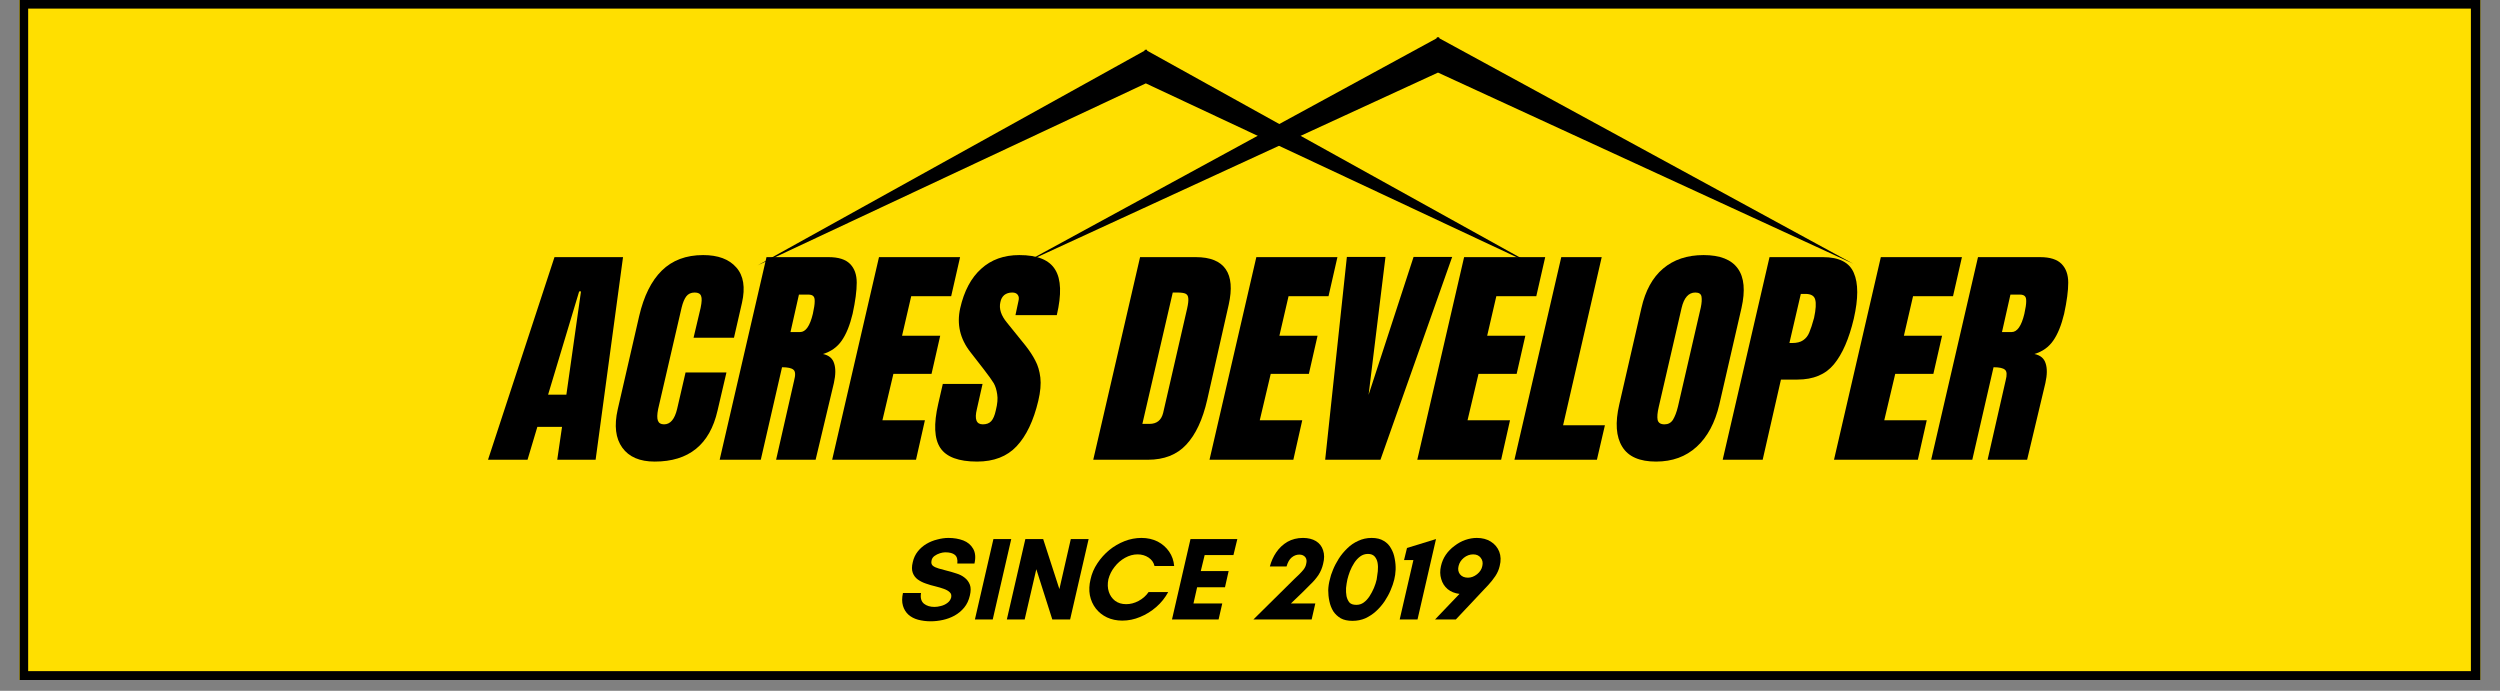
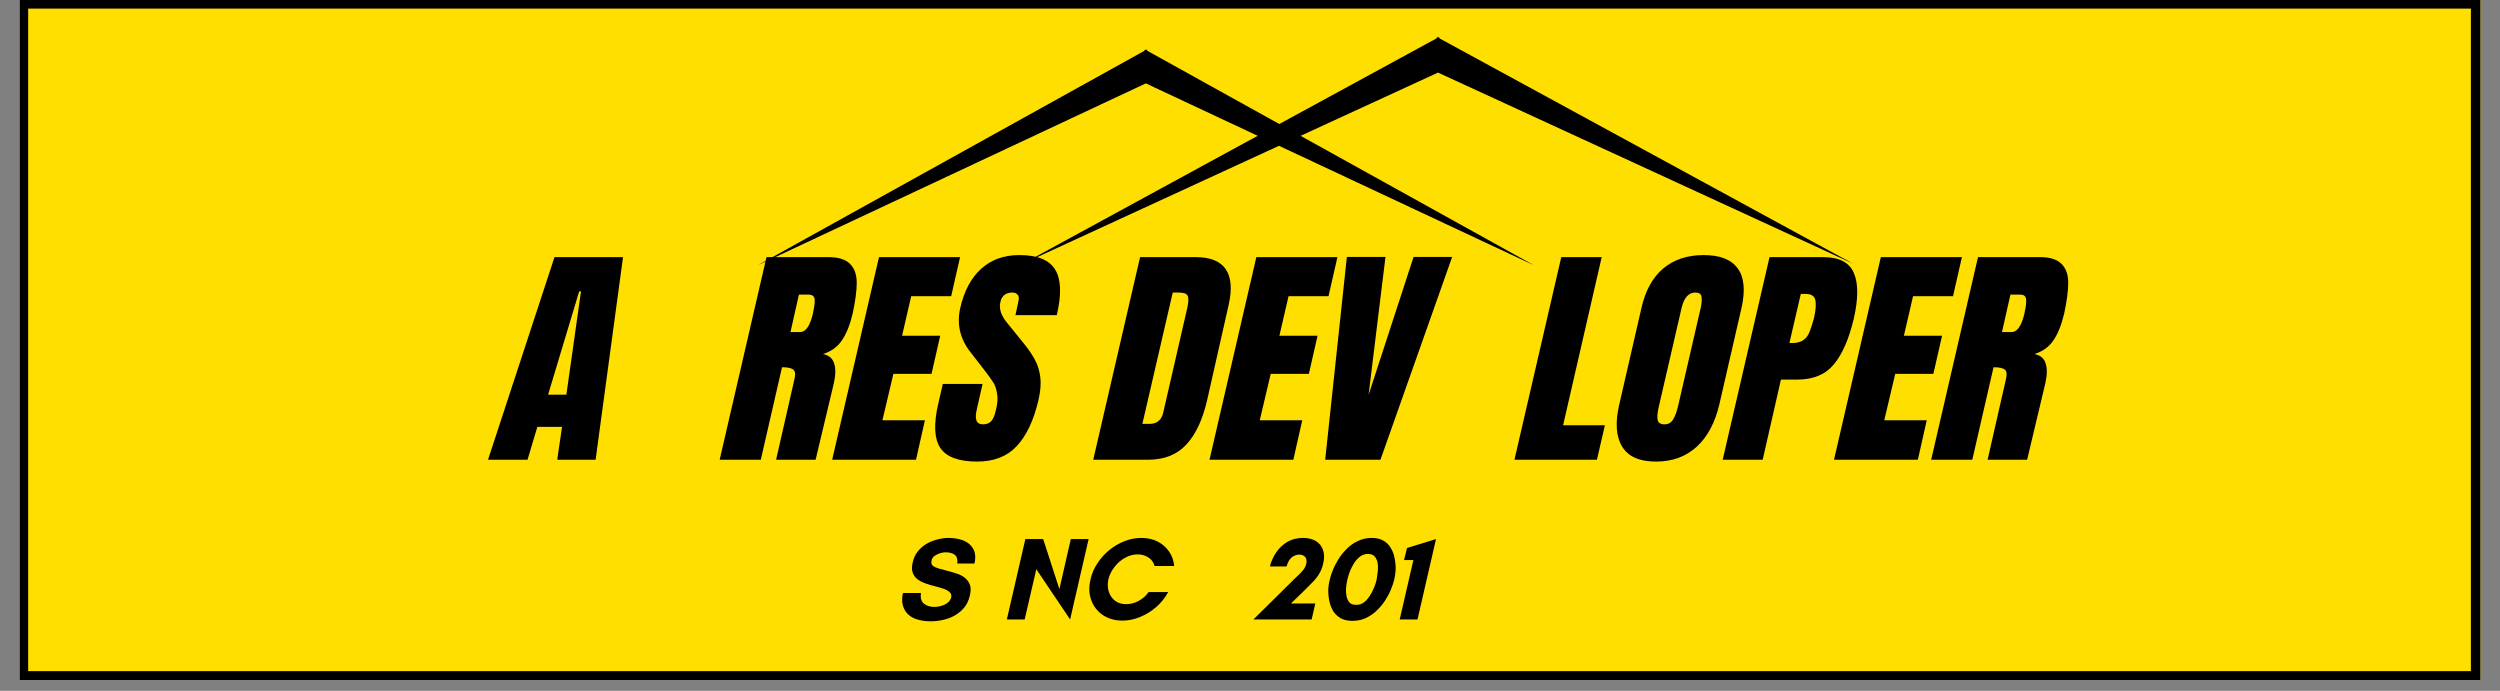
<svg xmlns="http://www.w3.org/2000/svg" width="228" zoomAndPan="magnify" viewBox="0 0 171 47.25" height="63" preserveAspectRatio="xMidYMid meet" version="1.0">
  <rect x="0" y="0" width="171" height="47.25" fill="#808080" stroke="none" />
  <defs>
    <g />
    <clipPath id="f5f262dd9f">
      <path d="M 1.336 0 L 169.664 0 L 169.664 46.512 L 1.336 46.512 Z M 1.336 0 " clip-rule="nonzero" />
    </clipPath>
    <clipPath id="f8ce9c401b">
      <path d="M 51.797 3.387 L 104.953 3.387 L 104.953 18.152 L 51.797 18.152 Z M 51.797 3.387 " clip-rule="nonzero" />
    </clipPath>
    <clipPath id="70cbc9aa3b">
      <path d="M 69.938 2.535 L 126.785 2.535 L 126.785 18.039 L 69.938 18.039 Z M 69.938 2.535 " clip-rule="nonzero" />
    </clipPath>
  </defs>
  <g clip-path="url(#f5f262dd9f)">
    <path fill="#ffffff" d="M 1.336 0 L 169.664 0 L 169.664 46.512 L 1.336 46.512 Z M 1.336 0 " fill-opacity="1" fill-rule="nonzero" />
    <path fill="#ffdf00" d="M 1.336 0 L 169.664 0 L 169.664 46.512 L 1.336 46.512 Z M 1.336 0 " fill-opacity="1" fill-rule="nonzero" />
    <path fill="#ffdf00" d="M 1.336 0 L 169.578 0 L 169.578 46.512 L 1.336 46.512 Z M 1.336 0 " fill-opacity="1" fill-rule="nonzero" />
    <path stroke-linecap="butt" transform="matrix(0.738, 0, 0, 0.738, 1.336, 0)" fill="none" stroke-linejoin="miter" d="M -0 -0 L 228 -0 L 228 63 L -0 63 Z M -0 -0 " stroke="#000000" stroke-width="1.6" stroke-opacity="1" stroke-miterlimit="4" />
  </g>
  <g fill="#000000" fill-opacity="1">
    <g transform="translate(34.724, 31.447)">
      <g>
        <path d="M -1.344 0 L 3.203 -13.859 L 7.891 -13.859 L 6.016 0 L 3.391 0 L 3.719 -2.25 L 2.031 -2.25 L 1.359 0 Z M 2.766 -4.453 L 4.016 -4.453 L 5.016 -11.516 L 4.891 -11.516 Z M 2.766 -4.453 " />
      </g>
    </g>
  </g>
  <g fill="#000000" fill-opacity="1">
    <g transform="translate(42.548, 31.447)">
      <g>
-         <path d="M 2.234 0.125 C 1.211 0.125 0.473 -0.191 0.016 -0.828 C -0.441 -1.461 -0.547 -2.332 -0.297 -3.438 L 1.172 -9.828 C 1.492 -11.203 2.008 -12.238 2.719 -12.938 C 3.438 -13.645 4.379 -14 5.547 -14 C 6.566 -14 7.32 -13.719 7.812 -13.156 C 8.312 -12.594 8.441 -11.785 8.203 -10.734 L 7.656 -8.344 L 4.891 -8.344 L 5.375 -10.391 C 5.457 -10.785 5.469 -11.055 5.406 -11.203 C 5.352 -11.359 5.207 -11.438 4.969 -11.438 C 4.719 -11.438 4.523 -11.348 4.391 -11.172 C 4.266 -11.004 4.16 -10.754 4.078 -10.422 L 2.469 -3.469 C 2.395 -3.102 2.391 -2.836 2.453 -2.672 C 2.516 -2.504 2.656 -2.422 2.875 -2.422 C 3.301 -2.422 3.598 -2.77 3.766 -3.469 L 4.344 -5.969 L 7.141 -5.969 L 6.531 -3.359 C 6 -1.035 4.566 0.125 2.234 0.125 Z M 2.234 0.125 " />
-       </g>
+         </g>
    </g>
  </g>
  <g fill="#000000" fill-opacity="1">
    <g transform="translate(50.194, 31.447)">
      <g>
        <path d="M 2.234 -13.859 L 6.484 -13.859 C 7.16 -13.859 7.648 -13.703 7.953 -13.391 C 8.254 -13.086 8.406 -12.66 8.406 -12.109 C 8.406 -11.555 8.312 -10.848 8.125 -9.984 C 7.938 -9.203 7.688 -8.586 7.375 -8.141 C 7.07 -7.703 6.645 -7.398 6.094 -7.234 C 6.5 -7.148 6.754 -6.938 6.859 -6.594 C 6.973 -6.258 6.969 -5.812 6.844 -5.25 L 5.594 0 L 2.891 0 L 4.125 -5.422 C 4.227 -5.805 4.211 -6.051 4.078 -6.156 C 3.953 -6.27 3.691 -6.328 3.297 -6.328 L 1.844 0 L -0.969 0 Z M 4.531 -8.734 C 4.914 -8.734 5.207 -9.148 5.406 -9.984 C 5.488 -10.359 5.531 -10.633 5.531 -10.812 C 5.539 -11 5.508 -11.125 5.438 -11.188 C 5.375 -11.258 5.258 -11.297 5.094 -11.297 L 4.453 -11.297 L 3.875 -8.734 Z M 4.531 -8.734 " />
      </g>
    </g>
  </g>
  <g fill="#000000" fill-opacity="1">
    <g transform="translate(57.889, 31.447)">
      <g>
        <path d="M -0.969 0 L 2.234 -13.859 L 7.781 -13.859 L 7.172 -11.188 L 4.438 -11.188 L 3.812 -8.484 L 6.422 -8.484 L 5.828 -5.875 L 3.219 -5.875 L 2.469 -2.703 L 5.375 -2.703 L 4.766 0 Z M -0.969 0 " />
      </g>
    </g>
  </g>
  <g fill="#000000" fill-opacity="1">
    <g transform="translate(64.535, 31.447)">
      <g>
        <path d="M 2.297 0.125 C 1.035 0.125 0.195 -0.188 -0.219 -0.812 C -0.633 -1.438 -0.68 -2.441 -0.359 -3.828 L -0.047 -5.188 L 2.672 -5.188 L 2.281 -3.453 C 2.113 -2.766 2.25 -2.422 2.688 -2.422 C 2.938 -2.422 3.129 -2.492 3.266 -2.641 C 3.398 -2.785 3.504 -3.031 3.578 -3.375 C 3.691 -3.82 3.723 -4.191 3.672 -4.484 C 3.629 -4.785 3.551 -5.035 3.438 -5.234 C 3.32 -5.43 3.098 -5.742 2.766 -6.172 L 1.844 -7.359 C 1.133 -8.266 0.898 -9.266 1.141 -10.359 C 1.41 -11.547 1.891 -12.445 2.578 -13.062 C 3.266 -13.688 4.133 -14 5.188 -14 C 6.426 -14 7.242 -13.664 7.641 -13 C 8.047 -12.344 8.082 -11.305 7.75 -9.891 L 4.922 -9.891 L 5.125 -10.844 C 5.176 -11.031 5.16 -11.176 5.078 -11.281 C 5.004 -11.383 4.879 -11.438 4.703 -11.438 C 4.484 -11.438 4.301 -11.379 4.156 -11.266 C 4.02 -11.148 3.93 -10.988 3.891 -10.781 C 3.785 -10.332 3.938 -9.863 4.344 -9.375 L 5.594 -7.828 C 5.883 -7.461 6.113 -7.113 6.281 -6.781 C 6.457 -6.457 6.57 -6.07 6.625 -5.625 C 6.676 -5.176 6.629 -4.645 6.484 -4.031 C 6.16 -2.664 5.664 -1.629 5 -0.922 C 4.344 -0.223 3.441 0.125 2.297 0.125 Z M 2.297 0.125 " />
      </g>
    </g>
  </g>
  <g fill="#000000" fill-opacity="1">
    <g transform="translate(71.972, 31.447)">
      <g />
    </g>
  </g>
  <g fill="#000000" fill-opacity="1">
    <g transform="translate(75.747, 31.447)">
      <g>
        <path d="M 2.234 -13.859 L 6.047 -13.859 C 7.035 -13.859 7.719 -13.582 8.094 -13.031 C 8.469 -12.488 8.535 -11.68 8.297 -10.609 L 6.828 -4.109 C 6.516 -2.742 6.035 -1.719 5.391 -1.031 C 4.754 -0.344 3.879 0 2.766 0 L -0.969 0 Z M 2.875 -2.453 C 3.375 -2.453 3.688 -2.703 3.812 -3.203 L 5.453 -10.344 C 5.523 -10.656 5.551 -10.891 5.531 -11.047 C 5.52 -11.203 5.457 -11.305 5.344 -11.359 C 5.238 -11.41 5.051 -11.438 4.781 -11.438 L 4.469 -11.438 L 2.391 -2.453 Z M 2.875 -2.453 " />
      </g>
    </g>
  </g>
  <g fill="#000000" fill-opacity="1">
    <g transform="translate(83.699, 31.447)">
      <g>
        <path d="M -0.969 0 L 2.234 -13.859 L 7.781 -13.859 L 7.172 -11.188 L 4.438 -11.188 L 3.812 -8.484 L 6.422 -8.484 L 5.828 -5.875 L 3.219 -5.875 L 2.469 -2.703 L 5.375 -2.703 L 4.766 0 Z M -0.969 0 " />
      </g>
    </g>
  </g>
  <g fill="#000000" fill-opacity="1">
    <g transform="translate(90.345, 31.447)">
      <g>
        <path d="M 0.297 0 L 1.781 -13.875 L 4.422 -13.875 L 3.266 -4.438 L 6.344 -13.875 L 8.984 -13.875 L 4.078 0 Z M 0.297 0 " />
      </g>
    </g>
  </g>
  <g fill="#000000" fill-opacity="1">
    <g transform="translate(97.911, 31.447)">
      <g>
-         <path d="M -0.969 0 L 2.234 -13.859 L 7.781 -13.859 L 7.172 -11.188 L 4.438 -11.188 L 3.812 -8.484 L 6.422 -8.484 L 5.828 -5.875 L 3.219 -5.875 L 2.469 -2.703 L 5.375 -2.703 L 4.766 0 Z M -0.969 0 " />
-       </g>
+         </g>
    </g>
  </g>
  <g fill="#000000" fill-opacity="1">
    <g transform="translate(104.557, 31.447)">
      <g>
        <path d="M -0.969 0 L 2.234 -13.859 L 5 -13.859 L 2.359 -2.359 L 5.219 -2.359 L 4.672 0 Z M -0.969 0 " />
      </g>
    </g>
  </g>
  <g fill="#000000" fill-opacity="1">
    <g transform="translate(110.961, 31.447)">
      <g>
        <path d="M 2.312 0.125 C 1.188 0.125 0.414 -0.211 0 -0.891 C -0.426 -1.578 -0.492 -2.539 -0.203 -3.781 L 1.312 -10.375 C 1.582 -11.57 2.078 -12.473 2.797 -13.078 C 3.523 -13.691 4.445 -14 5.562 -14 C 6.688 -14 7.469 -13.691 7.906 -13.078 C 8.344 -12.473 8.426 -11.57 8.156 -10.375 L 6.641 -3.781 C 6.348 -2.531 5.832 -1.566 5.094 -0.891 C 4.352 -0.211 3.426 0.125 2.312 0.125 Z M 2.891 -2.422 C 3.141 -2.422 3.332 -2.523 3.469 -2.734 C 3.602 -2.953 3.719 -3.254 3.812 -3.641 L 5.375 -10.422 C 5.438 -10.723 5.453 -10.969 5.422 -11.156 C 5.391 -11.344 5.25 -11.438 5 -11.438 C 4.539 -11.438 4.227 -11.086 4.062 -10.391 L 2.5 -3.625 C 2.406 -3.227 2.379 -2.926 2.422 -2.719 C 2.473 -2.52 2.629 -2.422 2.891 -2.422 Z M 2.891 -2.422 " />
      </g>
    </g>
  </g>
  <g fill="#000000" fill-opacity="1">
    <g transform="translate(118.801, 31.447)">
      <g>
        <path d="M 2.234 -13.859 L 5.891 -13.859 C 6.992 -13.859 7.695 -13.5 8 -12.781 C 8.312 -12.07 8.312 -11.031 8 -9.656 C 7.676 -8.281 7.223 -7.238 6.641 -6.531 C 6.066 -5.832 5.234 -5.484 4.141 -5.484 L 3.016 -5.484 L 1.766 0 L -0.969 0 Z M 3.766 -7.984 C 4.098 -7.984 4.352 -8.047 4.531 -8.172 C 4.719 -8.297 4.859 -8.473 4.953 -8.703 C 5.055 -8.941 5.164 -9.273 5.281 -9.703 C 5.406 -10.285 5.43 -10.703 5.359 -10.953 C 5.297 -11.211 5.07 -11.344 4.688 -11.344 L 4.375 -11.344 L 3.594 -7.984 Z M 3.766 -7.984 " />
      </g>
    </g>
  </g>
  <g fill="#000000" fill-opacity="1">
    <g transform="translate(126.415, 31.447)">
      <g>
        <path d="M -0.969 0 L 2.234 -13.859 L 7.781 -13.859 L 7.172 -11.188 L 4.438 -11.188 L 3.812 -8.484 L 6.422 -8.484 L 5.828 -5.875 L 3.219 -5.875 L 2.469 -2.703 L 5.375 -2.703 L 4.766 0 Z M -0.969 0 " />
      </g>
    </g>
  </g>
  <g fill="#000000" fill-opacity="1">
    <g transform="translate(133.061, 31.447)">
      <g>
        <path d="M 2.234 -13.859 L 6.484 -13.859 C 7.16 -13.859 7.648 -13.703 7.953 -13.391 C 8.254 -13.086 8.406 -12.66 8.406 -12.109 C 8.406 -11.555 8.312 -10.848 8.125 -9.984 C 7.938 -9.203 7.688 -8.586 7.375 -8.141 C 7.07 -7.703 6.645 -7.398 6.094 -7.234 C 6.5 -7.148 6.754 -6.938 6.859 -6.594 C 6.973 -6.258 6.969 -5.812 6.844 -5.25 L 5.594 0 L 2.891 0 L 4.125 -5.422 C 4.227 -5.805 4.211 -6.051 4.078 -6.156 C 3.953 -6.27 3.691 -6.328 3.297 -6.328 L 1.844 0 L -0.969 0 Z M 4.531 -8.734 C 4.914 -8.734 5.207 -9.148 5.406 -9.984 C 5.488 -10.359 5.531 -10.633 5.531 -10.812 C 5.539 -11 5.508 -11.125 5.438 -11.188 C 5.375 -11.258 5.258 -11.297 5.094 -11.297 L 4.453 -11.297 L 3.875 -8.734 Z M 4.531 -8.734 " />
      </g>
    </g>
  </g>
  <g fill="#000000" fill-opacity="1">
    <g transform="translate(61.106, 42.372)">
      <g>
        <path d="M 2.812 -0.859 C 2.945 -0.859 3.094 -0.879 3.25 -0.922 C 3.414 -0.961 3.562 -1.031 3.688 -1.125 C 3.82 -1.219 3.91 -1.344 3.953 -1.5 C 3.984 -1.656 3.953 -1.773 3.859 -1.859 C 3.766 -1.953 3.629 -2.031 3.453 -2.094 C 3.285 -2.156 3.094 -2.211 2.875 -2.266 C 2.656 -2.316 2.441 -2.379 2.234 -2.453 C 2.023 -2.523 1.836 -2.617 1.672 -2.734 C 1.516 -2.848 1.398 -3 1.328 -3.188 C 1.254 -3.383 1.254 -3.629 1.328 -3.922 C 1.391 -4.203 1.504 -4.445 1.672 -4.656 C 1.836 -4.863 2.035 -5.035 2.266 -5.172 C 2.492 -5.305 2.738 -5.406 3 -5.469 C 3.258 -5.539 3.516 -5.578 3.766 -5.578 C 4.141 -5.578 4.477 -5.52 4.781 -5.406 C 5.082 -5.289 5.305 -5.102 5.453 -4.844 C 5.609 -4.582 5.641 -4.242 5.547 -3.828 L 4.375 -3.828 C 4.406 -4.109 4.348 -4.305 4.203 -4.422 C 4.066 -4.535 3.848 -4.594 3.547 -4.594 C 3.441 -4.594 3.32 -4.57 3.188 -4.531 C 3.051 -4.488 2.926 -4.426 2.812 -4.344 C 2.695 -4.258 2.629 -4.148 2.609 -4.016 C 2.578 -3.867 2.609 -3.754 2.703 -3.672 C 2.797 -3.598 2.93 -3.535 3.109 -3.484 C 3.285 -3.43 3.477 -3.379 3.688 -3.328 C 3.906 -3.273 4.117 -3.211 4.328 -3.141 C 4.535 -3.078 4.719 -2.984 4.875 -2.859 C 5.039 -2.734 5.16 -2.57 5.234 -2.375 C 5.305 -2.188 5.305 -1.941 5.234 -1.641 C 5.16 -1.316 5.031 -1.039 4.844 -0.812 C 4.664 -0.594 4.445 -0.41 4.188 -0.266 C 3.938 -0.129 3.672 -0.031 3.391 0.031 C 3.109 0.094 2.828 0.125 2.547 0.125 C 2.242 0.125 1.957 0.086 1.688 0.016 C 1.426 -0.055 1.207 -0.172 1.031 -0.328 C 0.852 -0.492 0.727 -0.695 0.656 -0.938 C 0.582 -1.188 0.582 -1.477 0.656 -1.812 L 1.891 -1.812 C 1.836 -1.477 1.906 -1.234 2.094 -1.078 C 2.281 -0.93 2.52 -0.859 2.812 -0.859 Z M 2.812 -0.859 " />
      </g>
    </g>
  </g>
  <g fill="#000000" fill-opacity="1">
    <g transform="translate(66.2, 42.372)">
      <g>
-         <path d="M 1.703 0 L 0.484 0 L 1.75 -5.5 L 2.969 -5.5 Z M 1.703 0 " />
-       </g>
+         </g>
    </g>
  </g>
  <g fill="#000000" fill-opacity="1">
    <g transform="translate(68.384, 42.372)">
      <g>
-         <path d="M 4.812 0 L 3.594 0 L 2.5 -3.438 L 1.703 0 L 0.484 0 L 1.75 -5.5 L 2.969 -5.5 L 4.078 -2.078 L 4.859 -5.5 L 6.078 -5.5 Z M 4.812 0 " />
+         <path d="M 4.812 0 L 2.5 -3.438 L 1.703 0 L 0.484 0 L 1.75 -5.5 L 2.969 -5.5 L 4.078 -2.078 L 4.859 -5.5 L 6.078 -5.5 Z M 4.812 0 " />
      </g>
    </g>
  </g>
  <g fill="#000000" fill-opacity="1">
    <g transform="translate(73.672, 42.372)">
      <g>
        <path d="M 4.891 -1.875 L 6.234 -1.875 C 6.023 -1.488 5.754 -1.148 5.422 -0.859 C 5.086 -0.566 4.719 -0.336 4.312 -0.172 C 3.914 -0.004 3.508 0.078 3.094 0.078 C 2.707 0.078 2.359 0.004 2.047 -0.141 C 1.742 -0.285 1.488 -0.488 1.281 -0.75 C 1.082 -1.008 0.945 -1.312 0.875 -1.656 C 0.812 -2 0.828 -2.363 0.922 -2.75 C 1.004 -3.133 1.16 -3.5 1.391 -3.844 C 1.617 -4.188 1.891 -4.488 2.203 -4.75 C 2.523 -5.008 2.875 -5.211 3.25 -5.359 C 3.625 -5.504 4.008 -5.578 4.406 -5.578 C 4.82 -5.578 5.191 -5.492 5.516 -5.328 C 5.836 -5.16 6.098 -4.93 6.297 -4.641 C 6.492 -4.359 6.609 -4.031 6.641 -3.656 L 5.297 -3.656 C 5.242 -3.895 5.109 -4.086 4.891 -4.234 C 4.672 -4.379 4.422 -4.453 4.141 -4.453 C 3.848 -4.453 3.562 -4.375 3.281 -4.219 C 3 -4.062 2.758 -3.852 2.562 -3.594 C 2.363 -3.344 2.223 -3.062 2.141 -2.75 C 2.078 -2.438 2.086 -2.148 2.172 -1.891 C 2.254 -1.641 2.395 -1.438 2.594 -1.281 C 2.801 -1.125 3.055 -1.047 3.359 -1.047 C 3.641 -1.047 3.922 -1.117 4.203 -1.266 C 4.492 -1.422 4.723 -1.625 4.891 -1.875 Z M 4.891 -1.875 " />
      </g>
    </g>
  </g>
  <g fill="#000000" fill-opacity="1">
    <g transform="translate(79.68, 42.372)">
      <g>
-         <path d="M 3.922 -1.094 L 3.672 0 L 0.484 0 L 1.75 -5.5 L 4.953 -5.5 L 4.688 -4.406 L 2.719 -4.406 L 2.453 -3.312 L 4.359 -3.312 L 4.109 -2.203 L 2.203 -2.203 L 1.953 -1.094 Z M 3.922 -1.094 " />
-       </g>
+         </g>
    </g>
  </g>
  <g fill="#000000" fill-opacity="1">
    <g transform="translate(83.836, 42.372)">
      <g />
    </g>
  </g>
  <g fill="#000000" fill-opacity="1">
    <g transform="translate(85.858, 42.372)">
      <g>
        <path d="M 3.859 0 L -0.125 0 L 2.688 -2.781 C 2.789 -2.875 2.895 -2.973 3 -3.078 C 3.113 -3.191 3.219 -3.305 3.312 -3.422 C 3.406 -3.547 3.461 -3.672 3.484 -3.797 C 3.535 -3.992 3.516 -4.148 3.422 -4.266 C 3.328 -4.379 3.191 -4.438 3.016 -4.438 C 2.816 -4.438 2.641 -4.367 2.484 -4.234 C 2.336 -4.109 2.223 -3.906 2.141 -3.625 L 1 -3.625 C 1.094 -3.977 1.238 -4.301 1.438 -4.594 C 1.645 -4.895 1.898 -5.133 2.203 -5.312 C 2.516 -5.488 2.867 -5.578 3.266 -5.578 C 3.617 -5.578 3.914 -5.504 4.156 -5.359 C 4.395 -5.211 4.555 -5.004 4.641 -4.734 C 4.734 -4.461 4.734 -4.148 4.641 -3.797 C 4.578 -3.523 4.473 -3.273 4.328 -3.047 C 4.18 -2.828 4.004 -2.617 3.797 -2.422 C 3.598 -2.223 3.398 -2.023 3.203 -1.828 L 2.438 -1.094 L 4.109 -1.094 Z M 3.859 0 " />
      </g>
    </g>
  </g>
  <g fill="#000000" fill-opacity="1">
    <g transform="translate(90.039, 42.372)">
      <g>
        <path d="M 3.531 -4.484 C 3.332 -4.484 3.156 -4.426 3 -4.312 C 2.844 -4.195 2.707 -4.051 2.594 -3.875 C 2.477 -3.695 2.379 -3.504 2.297 -3.297 C 2.223 -3.098 2.164 -2.914 2.125 -2.75 C 2.082 -2.551 2.051 -2.352 2.031 -2.156 C 2.02 -1.957 2.031 -1.77 2.062 -1.594 C 2.102 -1.414 2.172 -1.27 2.266 -1.156 C 2.367 -1.051 2.523 -1 2.734 -1 C 2.922 -1 3.086 -1.051 3.234 -1.156 C 3.391 -1.27 3.523 -1.414 3.641 -1.594 C 3.754 -1.77 3.852 -1.957 3.938 -2.156 C 4.02 -2.352 4.082 -2.547 4.125 -2.734 C 4.156 -2.91 4.18 -3.098 4.203 -3.297 C 4.223 -3.504 4.219 -3.695 4.188 -3.875 C 4.156 -4.051 4.086 -4.195 3.984 -4.312 C 3.879 -4.426 3.727 -4.484 3.531 -4.484 Z M 2.469 0.094 C 2.145 0.094 1.879 0.035 1.672 -0.078 C 1.461 -0.203 1.289 -0.363 1.156 -0.562 C 1.031 -0.77 0.941 -1 0.891 -1.25 C 0.836 -1.5 0.812 -1.75 0.812 -2 C 0.82 -2.258 0.859 -2.504 0.922 -2.734 C 0.961 -2.93 1.035 -3.156 1.141 -3.406 C 1.242 -3.656 1.375 -3.906 1.531 -4.156 C 1.695 -4.414 1.891 -4.648 2.109 -4.859 C 2.328 -5.078 2.578 -5.25 2.859 -5.375 C 3.141 -5.508 3.445 -5.578 3.781 -5.578 C 4.125 -5.578 4.398 -5.508 4.609 -5.375 C 4.828 -5.25 4.992 -5.078 5.109 -4.859 C 5.234 -4.648 5.316 -4.414 5.359 -4.156 C 5.41 -3.906 5.43 -3.656 5.422 -3.406 C 5.41 -3.156 5.379 -2.93 5.328 -2.734 C 5.273 -2.504 5.191 -2.258 5.078 -2 C 4.973 -1.75 4.836 -1.5 4.672 -1.25 C 4.504 -1 4.305 -0.77 4.078 -0.562 C 3.859 -0.363 3.613 -0.203 3.344 -0.078 C 3.082 0.035 2.789 0.094 2.469 0.094 Z M 2.469 0.094 " />
      </g>
    </g>
  </g>
  <g fill="#000000" fill-opacity="1">
    <g transform="translate(95.02, 42.372)">
      <g>
        <path d="M 3.203 -5.5 L 1.938 0 L 0.719 0 L 1.656 -4.062 L 1.016 -4.062 L 1.219 -4.891 Z M 3.203 -5.5 " />
      </g>
    </g>
  </g>
  <g fill="#000000" fill-opacity="1">
    <g transform="translate(97.438, 42.372)">
      <g>
-         <path d="M 2.969 -2.859 C 3.188 -2.859 3.395 -2.938 3.594 -3.094 C 3.789 -3.25 3.91 -3.438 3.953 -3.656 C 4.004 -3.875 3.969 -4.062 3.844 -4.219 C 3.727 -4.375 3.555 -4.453 3.328 -4.453 C 3.098 -4.453 2.883 -4.375 2.688 -4.219 C 2.5 -4.062 2.379 -3.875 2.328 -3.656 C 2.273 -3.438 2.305 -3.25 2.422 -3.094 C 2.547 -2.938 2.727 -2.859 2.969 -2.859 Z M 3.578 -5.578 C 3.953 -5.578 4.27 -5.492 4.531 -5.328 C 4.801 -5.16 4.992 -4.93 5.109 -4.641 C 5.223 -4.348 5.234 -4.02 5.141 -3.656 C 5.086 -3.414 4.988 -3.188 4.844 -2.969 C 4.695 -2.75 4.539 -2.551 4.375 -2.375 L 2.141 0 L 0.719 0 L 2.391 -1.75 C 2.066 -1.789 1.797 -1.898 1.578 -2.078 C 1.367 -2.254 1.223 -2.484 1.141 -2.766 C 1.055 -3.047 1.051 -3.344 1.125 -3.656 C 1.188 -3.938 1.297 -4.191 1.453 -4.422 C 1.617 -4.66 1.816 -4.863 2.047 -5.031 C 2.273 -5.207 2.52 -5.344 2.781 -5.438 C 3.051 -5.531 3.316 -5.578 3.578 -5.578 Z M 3.578 -5.578 " />
-       </g>
+         </g>
    </g>
  </g>
  <g fill="#000000" fill-opacity="1">
    <g transform="translate(102.032, 42.372)">
      <g />
    </g>
  </g>
  <g clip-path="url(#f8ce9c401b)">
    <path fill="#000000" d="M 78.375 5.703 L 104.934 18.152 L 78.48 3.477 L 78.434 3.387 L 78.375 3.418 L 78.32 3.387 L 78.273 3.477 L 51.82 18.152 L 78.375 5.703 " fill-opacity="1" fill-rule="nonzero" />
  </g>
  <g clip-path="url(#70cbc9aa3b)">
    <path fill="#000000" d="M 98.359 4.965 L 126.758 18.039 L 98.469 2.629 L 98.422 2.535 L 98.359 2.566 L 98.297 2.535 L 98.25 2.629 L 69.961 18.039 L 98.359 4.965 " fill-opacity="1" fill-rule="nonzero" />
  </g>
</svg>